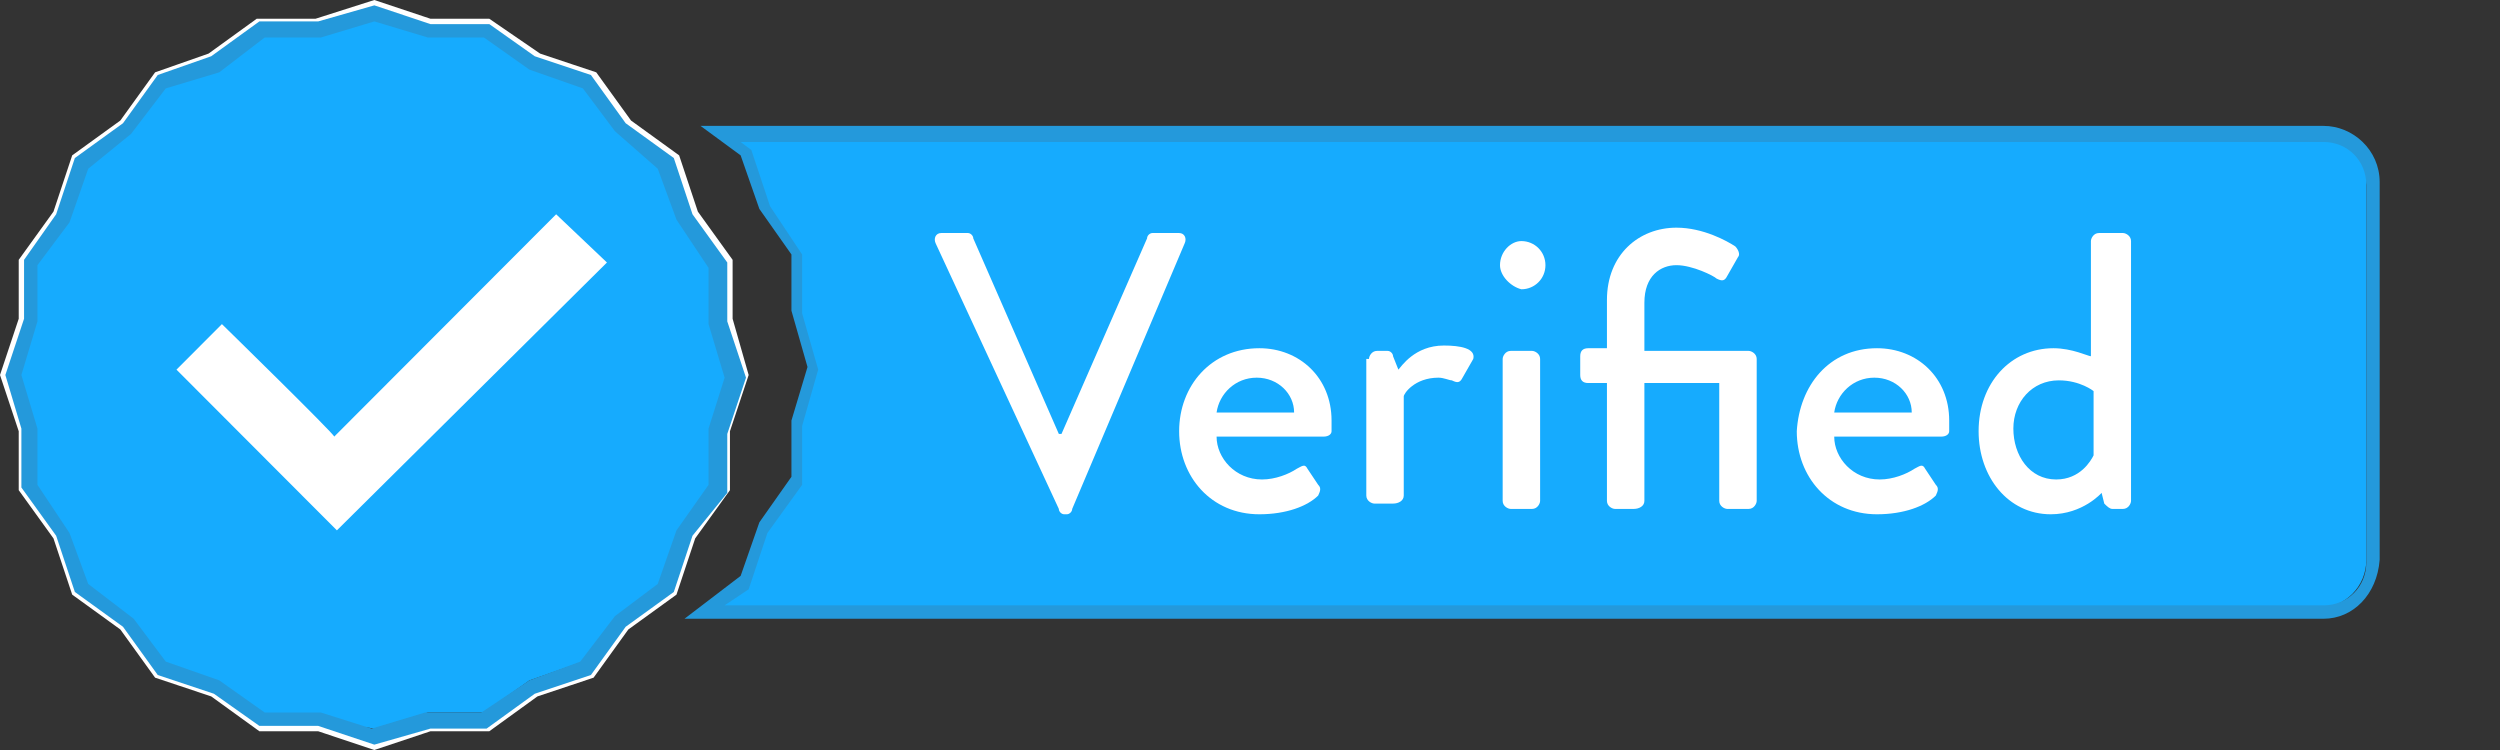
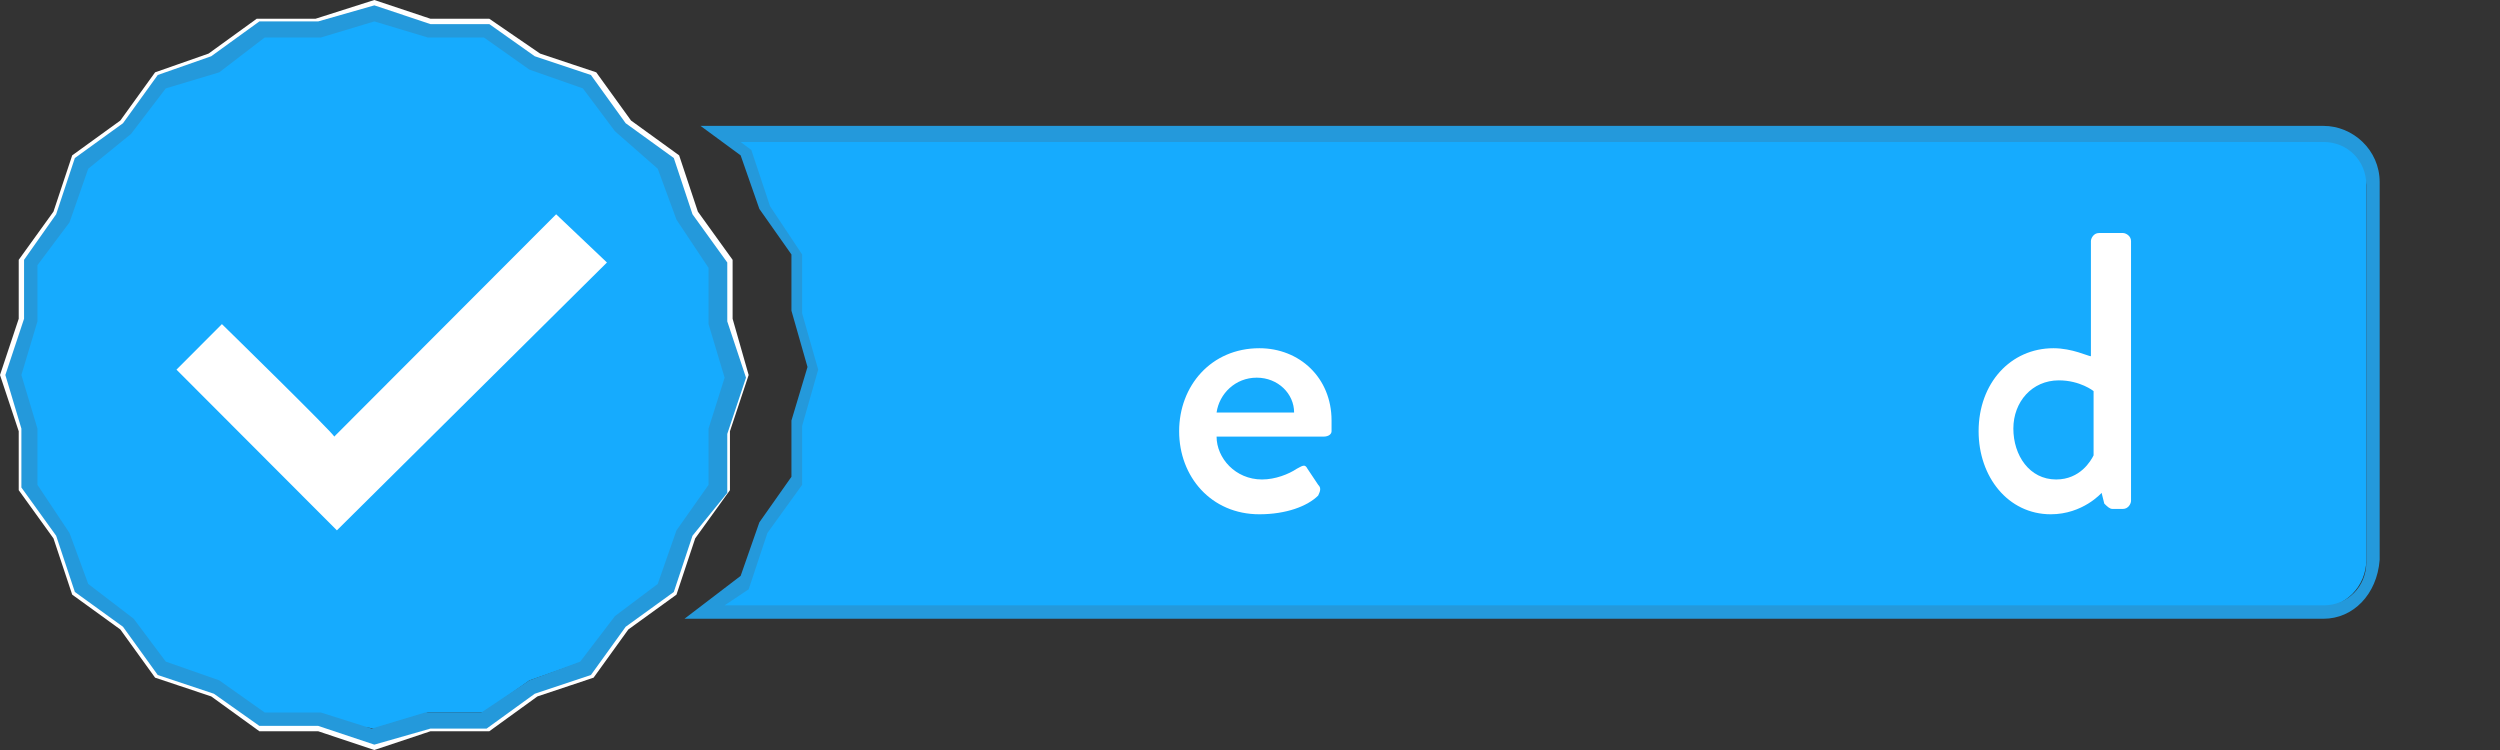
<svg xmlns="http://www.w3.org/2000/svg" width="90" height="27" viewBox="0 0 90 27" fill="none">
  <rect x="0" y="0" width="90" height="27" fill="#333333" stroke="none" />
  <g clip-path="url(#clip0)">
    <path d="M13.861 9.739C13.861 10.414 13.38 10.993 12.61 10.993C11.936 10.993 11.358 10.511 11.358 9.739C11.358 9.064 11.84 8.486 12.61 8.486C13.283 8.486 13.861 9.064 13.861 9.739Z" fill="white" />
    <path d="M13.476 27L11.454 26.325L9.337 26.325L7.604 25.071L5.583 24.396L4.332 22.661L2.599 21.407L1.925 19.382L0.674 17.646L0.674 15.525L0 13.5L0.674 11.475L0.674 9.354L1.925 7.618L2.599 5.593L4.332 4.339L5.583 2.604L7.508 1.929L9.241 0.675L11.358 0.675L13.476 0L15.497 0.675L17.615 0.675L19.444 1.929L21.465 2.604L22.717 4.339L24.449 5.593L25.123 7.618L26.374 9.354L26.374 11.475L26.952 13.5L26.278 15.525V17.646L25.027 19.382L24.353 21.407L22.62 22.661L21.369 24.396L19.348 25.071L17.615 26.325H15.497L13.476 27ZM9.433 25.843L11.551 25.843L13.476 26.421L15.497 25.843H17.519L19.251 24.686L21.177 24.011L22.428 22.371L24.064 21.214L24.738 19.286L25.893 17.646V15.525L26.471 13.596L25.797 11.571L25.797 9.546L24.642 7.811L23.968 5.882L22.332 4.629L21.177 2.989L19.251 2.314L17.615 1.157L15.497 1.157L13.572 0.579L11.551 1.157L9.529 1.157L7.797 2.411L5.872 3.086L4.62 4.725L3.08 5.882L2.406 7.811L1.155 9.45L1.155 11.571L0.578 13.5L1.155 15.429L1.155 17.454L2.31 19.189L2.984 21.118L4.62 22.371L5.775 24.011L7.701 24.686L9.433 25.843Z" fill="white" />
    <path d="M13.476 0.482L15.401 1.061L17.422 1.061L19.059 2.218L20.984 2.893L22.235 4.532L23.872 5.786L24.546 7.714L25.701 9.354V11.379L26.278 13.404L25.701 15.332V17.357L24.546 18.996L23.872 20.925L22.235 22.179L20.984 23.818L19.059 24.493L17.422 25.65H15.401L13.476 26.229L11.551 25.939H9.529L7.893 24.782L5.968 24.107L4.717 22.468L3.08 21.214L2.406 19.286L1.251 17.646L1.251 15.621L0.674 13.693L1.059 11.571L1.059 9.546L2.214 7.907L2.888 5.979L4.524 4.725L5.775 3.086L7.701 2.411L9.337 1.254L11.358 1.254L13.476 0.482Z" fill="#16ABFE" />
    <path d="M13.476 26.807L11.455 26.132L9.337 26.132L7.701 24.975L5.679 24.3L4.428 22.564L2.695 21.311L2.021 19.286L0.77 17.55L0.77 15.429L0.193 13.5L0.866 11.475L0.866 9.354L2.021 7.714L2.695 5.689L4.428 4.436L5.679 2.7L7.604 2.025L9.337 0.771L11.455 0.771L13.476 0.193L15.497 0.868L17.615 0.868L19.251 2.025L21.273 2.7L22.524 4.436L24.257 5.689L24.93 7.714L26.182 9.45L26.182 11.571L26.856 13.596L26.182 15.621V17.743L24.93 19.286L24.257 21.311L22.524 22.564L21.273 24.3L19.251 24.975L17.519 26.229H15.497L13.476 26.807ZM9.529 25.65L11.551 25.65L13.38 26.229L15.305 25.65H17.326L19.059 24.493L20.888 23.818L22.139 22.179L23.679 21.021L24.353 19.093L25.508 17.454V15.429L26.086 13.596L25.508 11.668L25.508 9.643L24.353 7.907L23.679 6.075L22.139 4.725L20.984 3.182L19.059 2.507L17.422 1.35L15.401 1.35L13.476 0.771L11.551 1.35L9.529 1.35L7.893 2.604L5.968 3.182L4.717 4.821L3.176 6.075L2.503 8.004L1.348 9.546L1.348 11.571L0.77 13.5L1.348 15.429L1.348 17.454L2.503 19.189L3.176 21.021L4.813 22.275L5.968 23.818L7.893 24.493L9.529 25.65Z" fill="#2499DB" />
    <path d="M7.989 11.668L6.353 13.307L12.128 19.093L21.85 9.45L20.021 7.714L12.032 15.718C12.032 15.621 7.989 11.668 7.989 11.668Z" fill="white" />
    <path d="M83.647 4.918L25.893 4.918L26.759 5.593L27.433 7.521L28.588 9.161V11.186L29.166 13.211L28.588 15.139V17.164L27.433 18.804L26.759 20.732L25.219 21.889L83.454 21.889C84.417 21.889 85.187 21.118 85.187 20.154V6.654C85.38 5.689 84.513 4.918 83.647 4.918Z" fill="#16ABFE" />
    <path d="M83.647 22.275L24.642 22.275L26.663 20.732L27.337 18.804L28.492 17.164L28.492 15.139L29.07 13.211L28.492 11.186V9.161L27.337 7.521L26.663 5.593L25.219 4.532L83.647 4.532C84.706 4.532 85.668 5.4 85.668 6.557V20.154C85.572 21.407 84.706 22.275 83.647 22.275ZM26.086 21.793L83.647 21.793C84.513 21.793 85.187 21.118 85.187 20.25V6.654C85.187 5.786 84.513 5.111 83.647 5.111L26.663 5.111L27.048 5.4L27.722 7.425L28.877 9.161V11.282L29.455 13.307L28.877 15.332V17.454L27.626 19.189L26.952 21.214L26.086 21.793Z" fill="#2499DB" />
-     <path d="M33.69 8.775C33.594 8.582 33.69 8.389 33.882 8.389H34.845C34.941 8.389 35.038 8.486 35.038 8.582L38.118 15.621H38.214L41.294 8.582C41.294 8.486 41.39 8.389 41.487 8.389H42.449C42.642 8.389 42.738 8.582 42.642 8.775L38.599 18.321C38.599 18.418 38.503 18.514 38.406 18.514H38.31C38.214 18.514 38.118 18.418 38.118 18.321L33.69 8.775Z" fill="white" />
    <path d="M45.337 12.536C46.781 12.536 47.936 13.596 47.936 15.139C47.936 15.236 47.936 15.429 47.936 15.525C47.936 15.621 47.84 15.718 47.647 15.718H43.797C43.797 16.489 44.471 17.261 45.433 17.261C45.914 17.261 46.396 17.068 46.684 16.875C46.877 16.779 46.973 16.682 47.069 16.875L47.455 17.454C47.551 17.55 47.551 17.646 47.455 17.839C47.069 18.225 46.3 18.514 45.337 18.514C43.604 18.514 42.449 17.164 42.449 15.525C42.449 13.886 43.604 12.536 45.337 12.536ZM46.588 14.85C46.588 14.175 46.011 13.596 45.241 13.596C44.471 13.596 43.893 14.175 43.797 14.85H46.588Z" fill="white" />
-     <path d="M49.283 12.921C49.283 12.825 49.38 12.632 49.572 12.632H49.957C50.053 12.632 50.15 12.729 50.15 12.825L50.342 13.307C50.438 13.211 50.92 12.439 51.979 12.439C52.556 12.439 53.134 12.536 53.038 12.921L52.652 13.596C52.556 13.789 52.46 13.789 52.267 13.693C52.171 13.693 51.979 13.596 51.786 13.596C50.92 13.596 50.535 14.175 50.535 14.271V17.839C50.535 18.032 50.342 18.129 50.15 18.129H49.476C49.38 18.129 49.187 18.032 49.187 17.839V12.921H49.283Z" fill="white" />
-     <path d="M54 9.546C54 9.064 54.385 8.679 54.77 8.679C55.251 8.679 55.636 9.064 55.636 9.546C55.636 10.029 55.251 10.414 54.77 10.414C54.385 10.318 54 9.932 54 9.546ZM54.096 12.921C54.096 12.825 54.193 12.632 54.385 12.632H55.155C55.251 12.632 55.444 12.729 55.444 12.921V18.032C55.444 18.129 55.348 18.321 55.155 18.321H54.385C54.289 18.321 54.096 18.225 54.096 18.032V12.921Z" fill="white" />
-     <path d="M57.85 13.789H57.176C56.984 13.789 56.888 13.693 56.888 13.5V12.825C56.888 12.632 56.984 12.536 57.176 12.536H57.85V10.8C57.85 9.161 59.005 8.196 60.353 8.196C61.316 8.196 62.182 8.679 62.471 8.871C62.567 8.968 62.663 9.161 62.567 9.257L62.182 9.932C62.086 10.125 61.989 10.125 61.797 10.029C61.7 9.932 60.931 9.546 60.353 9.546C59.775 9.546 59.198 9.932 59.198 10.896V12.632H62.952C63.048 12.632 63.241 12.729 63.241 12.921V18.032C63.241 18.129 63.144 18.321 62.952 18.321H62.182C62.086 18.321 61.893 18.225 61.893 18.032V13.789H59.198V18.032C59.198 18.225 59.005 18.321 58.813 18.321H58.139C58.043 18.321 57.85 18.225 57.85 18.032V13.789Z" fill="white" />
-     <path d="M67.572 12.536C69.016 12.536 70.171 13.596 70.171 15.139C70.171 15.236 70.171 15.429 70.171 15.525C70.171 15.621 70.075 15.718 69.882 15.718H66.032C66.032 16.489 66.706 17.261 67.668 17.261C68.15 17.261 68.631 17.068 68.92 16.875C69.112 16.779 69.209 16.682 69.305 16.875L69.69 17.454C69.786 17.55 69.786 17.646 69.69 17.839C69.305 18.225 68.535 18.514 67.572 18.514C65.84 18.514 64.684 17.164 64.684 15.525C64.781 13.886 65.84 12.536 67.572 12.536ZM68.823 14.85C68.823 14.175 68.246 13.596 67.476 13.596C66.706 13.596 66.128 14.175 66.032 14.85H68.823Z" fill="white" />
    <path d="M73.925 12.536C74.599 12.536 75.177 12.825 75.273 12.825V8.679C75.273 8.582 75.369 8.389 75.561 8.389H76.428C76.524 8.389 76.717 8.486 76.717 8.679V18.032C76.717 18.129 76.62 18.321 76.428 18.321H76.043C75.947 18.321 75.85 18.225 75.754 18.129L75.658 17.743C75.658 17.743 74.984 18.514 73.829 18.514C72.289 18.514 71.23 17.164 71.23 15.525C71.23 13.789 72.385 12.536 73.925 12.536ZM74.021 17.261C74.888 17.261 75.273 16.586 75.369 16.393V14.079C75.369 14.079 74.888 13.693 74.118 13.693C73.155 13.693 72.481 14.464 72.481 15.429C72.481 16.393 73.059 17.261 74.021 17.261Z" fill="white" />
  </g>
  <defs>
    <clipPath id="clip0">
      <rect width="90" height="27" fill="white" />
    </clipPath>
  </defs>
</svg>